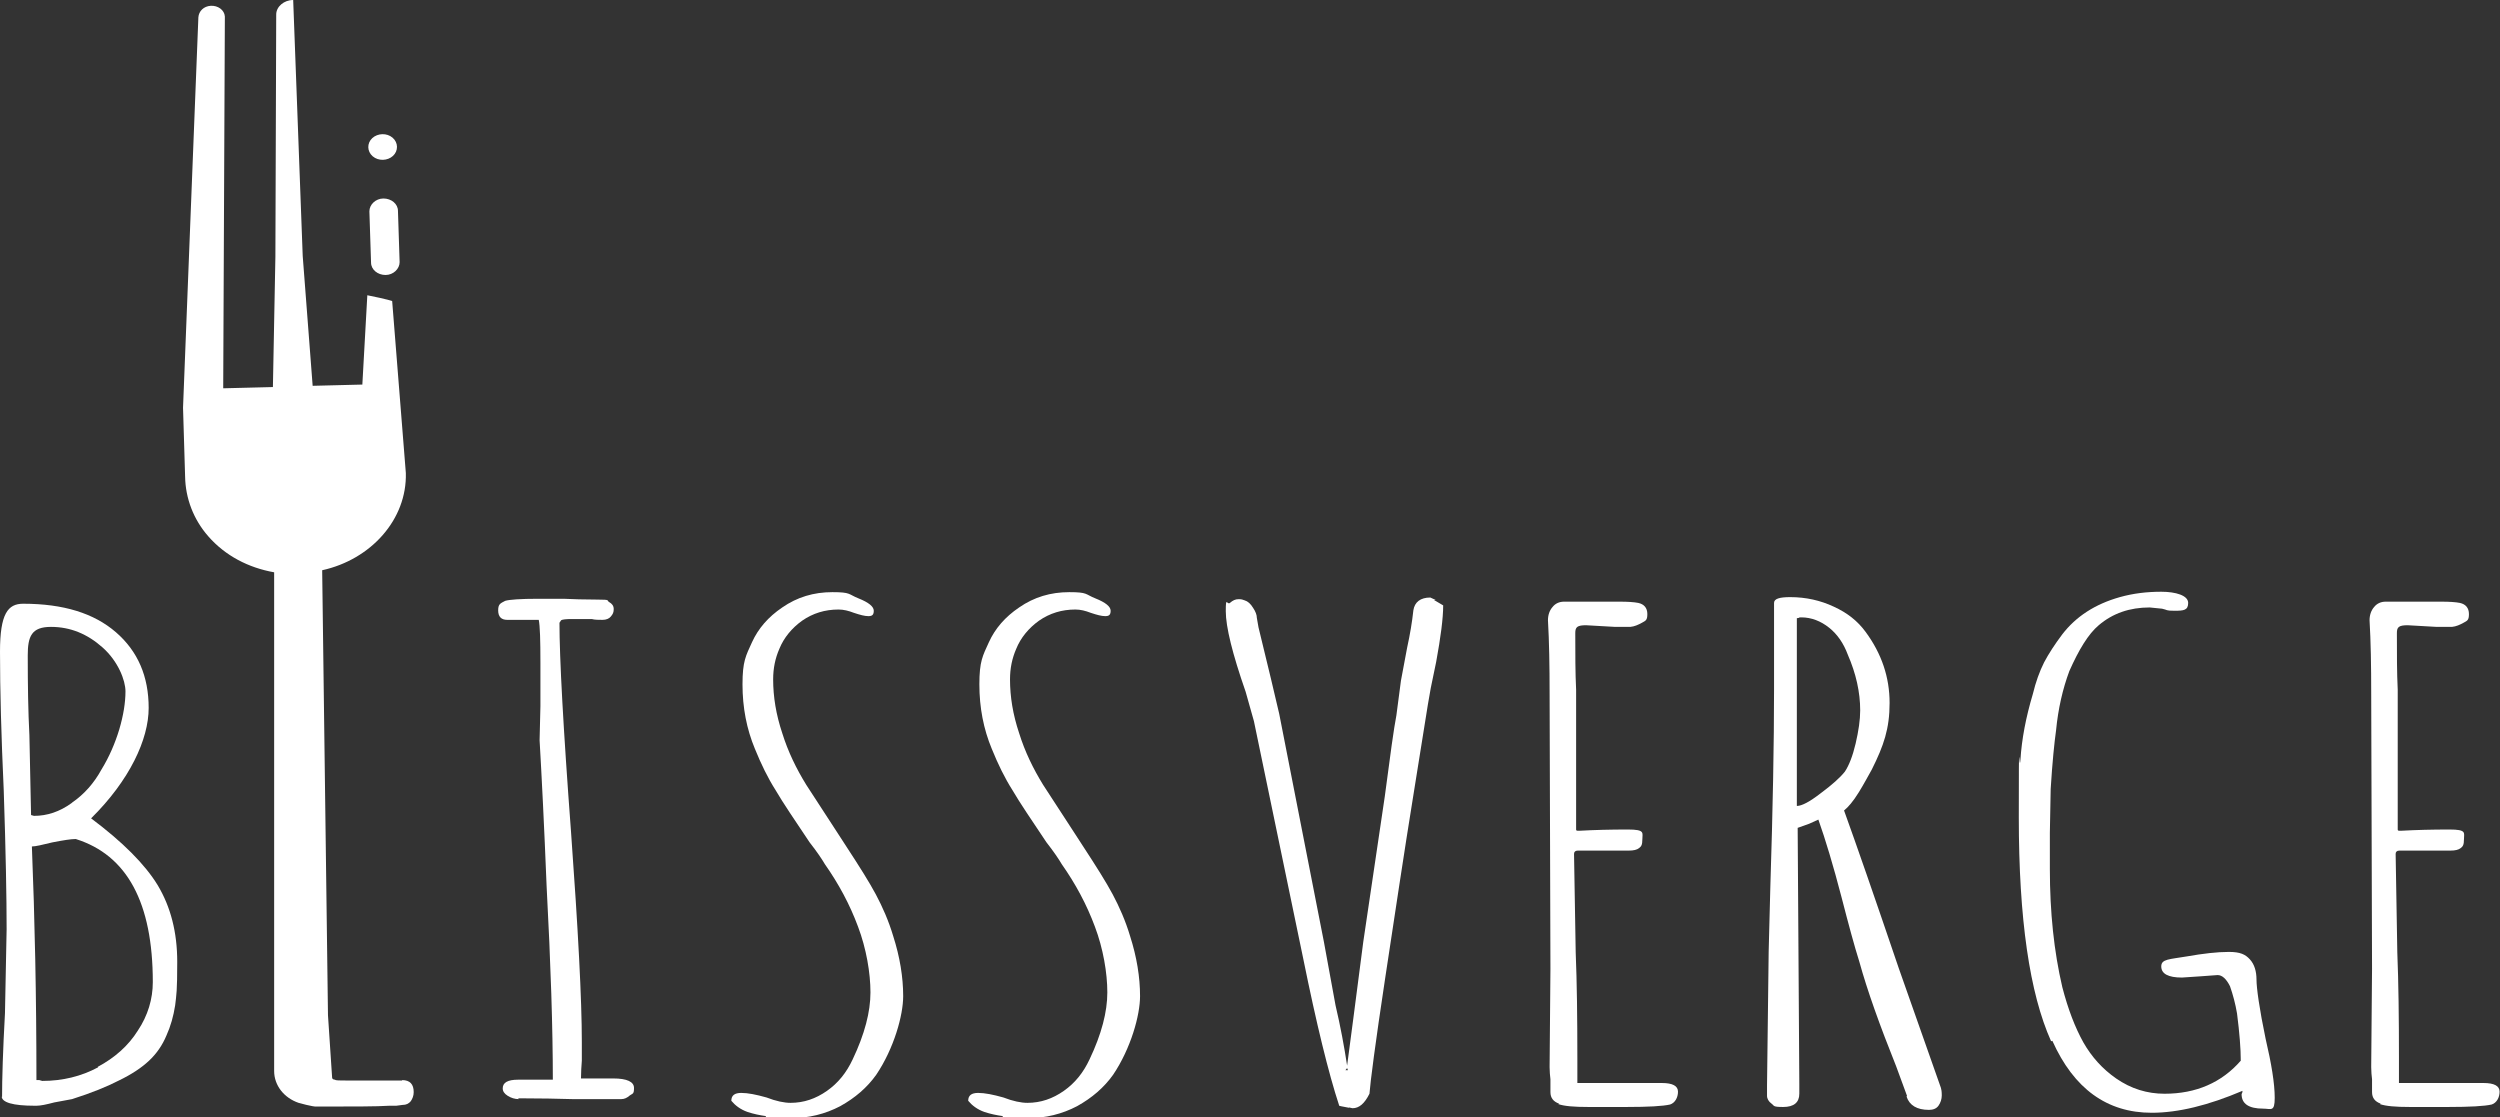
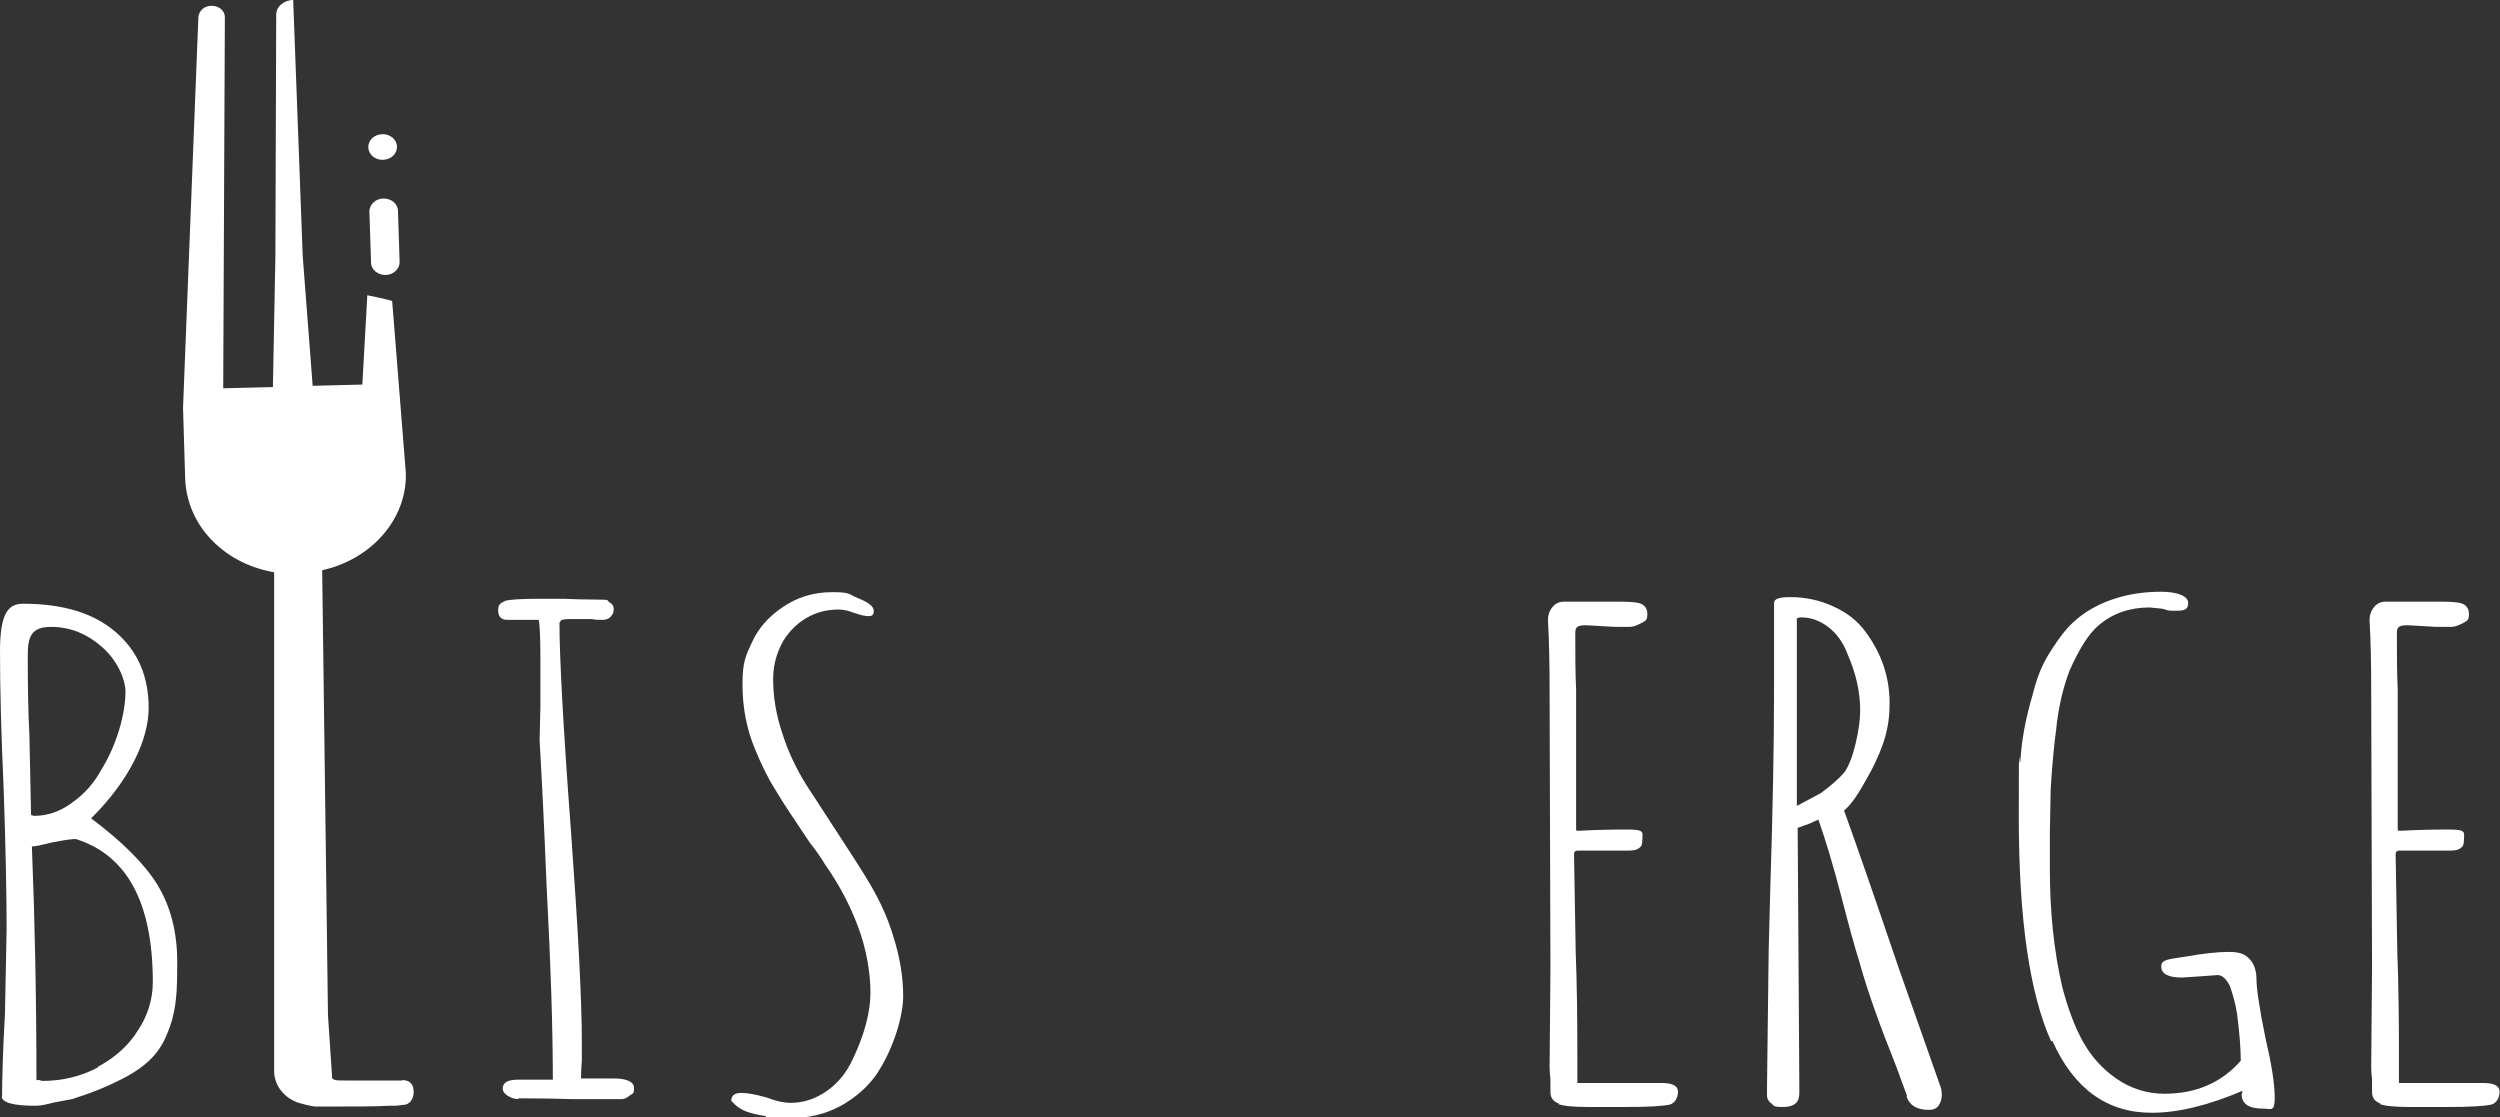
<svg xmlns="http://www.w3.org/2000/svg" viewBox="0 0 179 80" fill="none">
  <rect x="0" y="0" width="179" height="80" fill="#333333" stroke="none" />
  <g clip-path="url(#clip0_80_544)">
    <path d="M0.148 78.579C0.148 77.246 0.208 75.233 0.356 72.539L0.474 66.528C0.474 64.308 0.415 60.992 0.267 56.58C0.089 52.672 0 49.386 0 46.662C0 43.938 0.563 43.227 1.66 43.227C4.537 43.227 6.731 43.908 8.302 45.27C9.874 46.632 10.645 48.438 10.645 50.688C10.645 52.938 9.281 55.87 6.523 58.594C8.777 60.281 10.378 61.88 11.297 63.39C12.216 64.93 12.69 66.736 12.69 68.868C12.69 70.999 12.631 71.207 12.542 71.976C12.424 72.746 12.216 73.486 11.919 74.138C11.623 74.848 11.208 75.441 10.674 75.944C10.14 76.447 9.429 76.921 8.51 77.365C7.65 77.809 6.553 78.253 5.159 78.697C4.655 78.786 4.21 78.875 3.884 78.934C3.321 79.082 2.906 79.171 2.609 79.171H2.491C0.919 79.171 0.119 78.934 0.119 78.49L0.148 78.579ZM5.159 57.468C6.019 56.877 6.731 56.077 7.264 55.1C7.828 54.182 8.243 53.205 8.539 52.228C8.836 51.221 8.984 50.303 8.984 49.504C8.984 48.705 8.45 47.343 7.353 46.366C6.256 45.389 5.041 44.885 3.647 44.885C2.253 44.885 1.987 45.566 1.987 46.928C1.987 49.06 2.016 50.955 2.105 52.642L2.224 58.357L2.431 58.416C3.38 58.416 4.27 58.12 5.13 57.498L5.159 57.468ZM6.998 76.388C8.213 75.737 9.192 74.878 9.874 73.782C10.585 72.716 10.941 71.532 10.941 70.318C10.941 64.634 9.103 61.229 5.426 60.074C5.07 60.074 4.537 60.163 3.766 60.311C3.024 60.489 2.55 60.607 2.283 60.607C2.491 65.788 2.609 71.355 2.609 77.335H2.817L3.024 77.394C4.477 77.394 5.811 77.069 7.027 76.418L6.998 76.388Z" fill="white" />
    <path d="M37.152 78.697C36.855 78.697 36.589 78.609 36.352 78.46C36.114 78.312 35.995 78.135 35.995 77.927C35.995 77.513 36.352 77.306 37.093 77.306H39.583C39.583 73.664 39.435 69.045 39.139 63.479C38.961 59.038 38.783 55.544 38.635 52.998L38.694 50.57V47.431C38.694 45.833 38.664 44.826 38.575 44.382H36.322C35.907 44.382 35.669 44.175 35.669 43.701C35.669 43.227 35.847 43.198 36.173 43.02C36.47 42.931 37.27 42.872 38.545 42.872H40.354C41.007 42.901 41.807 42.931 42.785 42.931C43.764 42.931 43.408 42.99 43.616 43.109C43.823 43.227 43.942 43.375 43.942 43.612C43.942 43.849 43.883 43.968 43.734 44.145C43.616 44.293 43.408 44.382 43.141 44.382C42.874 44.382 42.578 44.382 42.37 44.323H40.947C40.532 44.323 40.265 44.352 40.176 44.411L40.058 44.589C40.058 47.076 40.325 52.08 40.888 59.6C41.392 66.558 41.659 71.562 41.659 74.612V75.944C41.629 76.358 41.599 76.773 41.599 77.217H43.912C44.891 77.217 45.395 77.454 45.395 77.898C45.395 78.342 45.306 78.283 45.098 78.431C44.891 78.609 44.713 78.697 44.476 78.697H41.007C39.969 78.668 38.664 78.638 37.093 78.638L37.152 78.697Z" fill="white" />
    <path d="M54.824 79.911C54.409 79.852 53.964 79.763 53.519 79.615C53.015 79.438 52.63 79.141 52.363 78.816C52.363 78.431 52.6 78.253 53.075 78.253C53.549 78.253 54.142 78.371 54.883 78.579C55.565 78.845 56.158 78.964 56.603 78.964C57.552 78.964 58.411 78.668 59.212 78.105C60.013 77.543 60.606 76.802 61.05 75.855C61.91 74.049 62.325 72.45 62.325 71.058C62.325 69.667 62.029 67.92 61.436 66.351C60.843 64.752 60.042 63.272 59.064 61.88C58.856 61.525 58.501 60.992 57.967 60.311C56.899 58.712 56.069 57.498 55.535 56.58C54.972 55.692 54.498 54.715 54.053 53.62C53.46 52.199 53.163 50.659 53.163 49.001C53.163 47.343 53.401 46.958 53.845 45.981C54.29 45.004 55.002 44.175 56.01 43.494C57.077 42.754 58.263 42.398 59.597 42.398C60.932 42.398 60.724 42.546 61.465 42.842C62.207 43.139 62.562 43.434 62.562 43.73C62.562 44.027 62.444 44.115 62.177 44.115C61.91 44.115 61.584 44.027 61.139 43.879C60.754 43.73 60.398 43.642 60.042 43.642C59.064 43.642 58.204 43.908 57.433 44.441C56.692 44.974 56.129 45.655 55.802 46.455C55.506 47.136 55.358 47.846 55.358 48.645C55.358 49.889 55.565 51.162 56.01 52.495C56.425 53.827 57.018 55.041 57.73 56.196L59.983 59.66L60.635 60.666C61.525 62.028 62.236 63.153 62.711 64.041C63.185 64.93 63.63 65.936 63.956 67.032C64.43 68.512 64.668 69.963 64.668 71.325C64.668 72.687 64.016 75.055 62.74 76.951C62.088 77.868 61.228 78.609 60.161 79.201C59.093 79.763 57.907 80.059 56.633 80.059C55.358 80.059 55.269 80.059 54.853 80L54.824 79.911Z" fill="white" />
-     <path d="M71.784 79.911C71.369 79.852 70.924 79.763 70.479 79.615C69.975 79.438 69.59 79.141 69.323 78.816C69.323 78.431 69.56 78.253 70.034 78.253C70.509 78.253 71.102 78.371 71.843 78.579C72.525 78.845 73.118 78.964 73.563 78.964C74.511 78.964 75.371 78.668 76.172 78.105C76.972 77.543 77.566 76.802 78.01 75.855C78.87 74.049 79.285 72.45 79.285 71.058C79.285 69.667 78.989 67.92 78.396 66.351C77.803 64.752 77.002 63.272 76.024 61.88C75.816 61.525 75.46 60.992 74.927 60.311C73.859 58.712 73.029 57.498 72.495 56.58C71.932 55.692 71.457 54.715 71.013 53.62C70.42 52.199 70.123 50.659 70.123 49.001C70.123 47.343 70.361 46.958 70.805 45.981C71.25 45.004 71.962 44.175 72.97 43.494C74.037 42.754 75.223 42.398 76.558 42.398C77.892 42.398 77.684 42.546 78.425 42.842C79.167 43.139 79.522 43.434 79.522 43.73C79.522 44.027 79.404 44.115 79.137 44.115C78.87 44.115 78.544 44.027 78.099 43.879C77.714 43.73 77.358 43.642 77.002 43.642C76.024 43.642 75.164 43.908 74.393 44.441C73.652 44.974 73.088 45.655 72.762 46.455C72.466 47.136 72.317 47.846 72.317 48.645C72.317 49.889 72.525 51.162 72.97 52.495C73.385 53.827 73.978 55.041 74.689 56.196L76.943 59.66L77.595 60.666C78.485 62.028 79.196 63.153 79.671 64.041C80.145 64.93 80.59 65.936 80.916 67.032C81.391 68.512 81.628 69.963 81.628 71.325C81.628 72.687 80.975 75.055 79.701 76.951C79.048 77.868 78.188 78.609 77.121 79.201C76.053 79.763 74.868 80.059 73.593 80.059C72.317 80.059 72.228 80.059 71.814 80L71.784 79.911Z" fill="white" />
-     <path d="M96.601 79.319C96.097 79.23 95.86 79.171 95.889 79.171C95.119 76.832 94.259 73.309 93.31 68.631L89.781 51.636L89.189 49.534C88.24 46.81 87.766 44.885 87.766 43.76C87.766 42.635 87.854 43.346 88.062 43.168C88.269 42.99 88.447 42.901 88.684 42.901C88.922 42.901 88.951 42.931 89.129 42.99C89.337 43.05 89.544 43.227 89.722 43.523C89.9 43.79 89.989 44.027 89.989 44.234L90.108 44.915L90.997 48.586L91.59 51.103L94.793 67.446L95.623 71.976C95.978 73.486 96.246 74.937 96.453 76.299L96.898 72.924L97.609 67.446L99.151 57.025C99.537 54.064 99.803 52.139 99.981 51.221L100.308 48.734L100.752 46.366C100.96 45.418 101.108 44.53 101.197 43.701C101.286 43.109 101.701 42.783 102.413 42.783L102.798 42.961H102.68L103.332 43.346C103.332 44.264 103.154 45.626 102.828 47.402L102.442 49.267L102.235 50.452C101.671 53.916 101.345 56.077 101.197 56.935C100.545 60.962 99.892 65.344 99.181 70.022C98.469 74.73 98.114 77.483 98.054 78.312C97.698 79.023 97.313 79.349 96.838 79.349L96.572 79.29L96.601 79.319ZM96.512 76.625L96.453 76.477L96.334 76.625H96.512Z" fill="white" />
    <path d="M111.634 79.023C111.219 78.875 111.011 78.609 111.011 78.194V77.276C110.982 77.01 110.952 76.743 110.952 76.418V76.329L111.011 69.371L110.952 49.711C110.952 47.669 110.922 45.922 110.834 44.411C110.834 44.027 110.952 43.701 111.16 43.464C111.367 43.198 111.664 43.079 111.99 43.079H115.963C116.556 43.079 117.001 43.109 117.297 43.168C117.713 43.257 117.95 43.523 117.95 43.968C117.95 44.411 117.831 44.441 117.564 44.589C117.297 44.737 117.031 44.856 116.734 44.885H115.637L114.599 44.826L113.561 44.767C113.265 44.767 113.057 44.797 112.939 44.885C112.82 44.974 112.79 45.122 112.79 45.33C112.79 46.81 112.79 48.172 112.85 49.386V59.393C112.85 59.452 112.879 59.482 112.968 59.482H113.087C114.154 59.423 115.311 59.393 116.556 59.393C117.801 59.393 117.594 59.63 117.594 60.074C117.594 60.518 117.505 60.607 117.356 60.725C117.208 60.844 116.971 60.903 116.615 60.903H112.968C112.79 60.903 112.701 60.992 112.701 61.14L112.82 68.186C112.909 70.377 112.939 72.894 112.939 75.766V77.543H118.987C119.758 77.543 120.144 77.75 120.144 78.164C120.144 78.579 119.936 78.964 119.581 79.082C119.076 79.201 118.009 79.26 116.438 79.26H113.739C112.701 79.26 111.99 79.201 111.575 79.052L111.634 79.023Z" fill="white" />
-     <path d="M136.541 78.46L135.769 76.358C134.583 73.397 133.694 70.91 133.131 68.868C132.775 67.743 132.36 66.203 131.856 64.249C131.263 61.969 130.699 60.104 130.195 58.682L129.543 58.978L128.713 59.275L128.831 77.602V78.312C128.831 78.934 128.446 79.26 127.675 79.26C126.904 79.26 127.052 79.171 126.845 79.023C126.637 78.875 126.519 78.668 126.519 78.46V77.75L126.637 68.127L126.756 63.508C126.934 57.942 127.022 53.235 127.022 49.327V43.168C127.022 42.872 127.408 42.754 128.179 42.754C129.306 42.754 130.344 42.99 131.292 43.434C132.271 43.879 133.012 44.471 133.575 45.24C134.732 46.81 135.295 48.498 135.295 50.333C135.295 52.169 134.88 53.383 134.02 55.1C133.753 55.574 133.457 56.136 133.071 56.758C132.686 57.38 132.33 57.794 132.034 58.031C132.923 60.489 134.228 64.249 135.947 69.312L138.972 77.898C139.001 77.987 139.031 78.164 139.031 78.431C139.031 78.697 138.942 78.964 138.794 79.171C138.645 79.378 138.409 79.467 138.112 79.467C137.252 79.467 136.718 79.141 136.511 78.52L136.541 78.46ZM130.373 56.788C131.174 56.196 131.767 55.663 132.093 55.248C132.389 54.804 132.656 54.123 132.864 53.235C133.071 52.346 133.19 51.547 133.19 50.866C133.19 49.563 132.893 48.231 132.3 46.869C132.004 46.069 131.559 45.418 130.966 44.944C130.373 44.471 129.691 44.204 128.98 44.204H128.861C128.831 44.234 128.742 44.264 128.654 44.264V57.706C129.009 57.706 129.572 57.409 130.373 56.788Z" fill="white" />
+     <path d="M136.541 78.46L135.769 76.358C134.583 73.397 133.694 70.91 133.131 68.868C132.775 67.743 132.36 66.203 131.856 64.249C131.263 61.969 130.699 60.104 130.195 58.682L129.543 58.978L128.713 59.275L128.831 77.602V78.312C128.831 78.934 128.446 79.26 127.675 79.26C126.904 79.26 127.052 79.171 126.845 79.023C126.637 78.875 126.519 78.668 126.519 78.46V77.75L126.637 68.127L126.756 63.508C126.934 57.942 127.022 53.235 127.022 49.327V43.168C127.022 42.872 127.408 42.754 128.179 42.754C129.306 42.754 130.344 42.99 131.292 43.434C132.271 43.879 133.012 44.471 133.575 45.24C134.732 46.81 135.295 48.498 135.295 50.333C135.295 52.169 134.88 53.383 134.02 55.1C133.753 55.574 133.457 56.136 133.071 56.758C132.686 57.38 132.33 57.794 132.034 58.031C132.923 60.489 134.228 64.249 135.947 69.312L138.972 77.898C139.001 77.987 139.031 78.164 139.031 78.431C139.031 78.697 138.942 78.964 138.794 79.171C138.645 79.378 138.409 79.467 138.112 79.467C137.252 79.467 136.718 79.141 136.511 78.52L136.541 78.46ZM130.373 56.788C131.174 56.196 131.767 55.663 132.093 55.248C132.389 54.804 132.656 54.123 132.864 53.235C133.071 52.346 133.19 51.547 133.19 50.866C133.19 49.563 132.893 48.231 132.3 46.869C132.004 46.069 131.559 45.418 130.966 44.944C130.373 44.471 129.691 44.204 128.98 44.204H128.861C128.831 44.234 128.742 44.264 128.654 44.264V57.706Z" fill="white" />
    <path d="M146.859 74.552C145.317 71.118 144.546 65.788 144.546 58.535C144.546 51.281 144.576 55.603 144.665 54.389C144.754 52.938 145.05 51.37 145.554 49.682C145.762 48.823 146.029 48.083 146.355 47.431C146.681 46.81 147.126 46.129 147.66 45.418C148.638 44.145 150.002 43.257 151.781 42.754C152.73 42.487 153.708 42.369 154.746 42.369C155.784 42.369 156.673 42.635 156.673 43.168C156.673 43.701 156.347 43.73 155.695 43.73C155.042 43.73 155.22 43.672 154.805 43.583L153.916 43.494C152.493 43.494 151.277 43.908 150.269 44.767C149.528 45.389 148.845 46.514 148.163 48.053C147.689 49.327 147.363 50.748 147.215 52.287C147.096 53.146 146.948 54.538 146.829 56.492L146.77 59.63V62.236C146.77 65.314 147.066 68.127 147.66 70.674C148.075 72.272 148.578 73.575 149.172 74.641C149.765 75.677 150.536 76.536 151.514 77.217C152.582 77.957 153.738 78.312 154.983 78.312C157.237 78.312 159.075 77.513 160.439 75.944C160.439 75.085 160.35 73.96 160.172 72.569C160.053 71.858 159.875 71.207 159.668 70.615C159.401 70.082 159.105 69.815 158.779 69.815L157.563 69.904L156.228 69.993C155.25 69.993 154.746 69.726 154.746 69.193C154.746 68.66 155.339 68.69 156.554 68.483C157.74 68.275 158.749 68.157 159.579 68.157C160.409 68.157 160.765 68.335 161.091 68.69C161.417 69.045 161.565 69.549 161.565 70.141C161.565 70.733 161.773 72.243 162.218 74.374C162.633 76.151 162.87 77.572 162.87 78.609C162.87 79.645 162.603 79.378 162.04 79.378C161.002 79.378 160.498 79.023 160.498 78.342L160.558 78.194V78.105C158.126 79.141 155.962 79.674 154.064 79.674C150.862 79.674 148.49 77.957 146.948 74.522L146.859 74.552Z" fill="white" />
    <path d="M170.461 79.023C170.046 78.875 169.838 78.609 169.838 78.194V77.276C169.809 77.01 169.779 76.743 169.779 76.418V76.329L169.838 69.371L169.779 49.711C169.779 47.669 169.749 45.922 169.66 44.411C169.66 44.027 169.779 43.701 169.986 43.464C170.194 43.198 170.49 43.079 170.816 43.079H174.79C175.383 43.079 175.827 43.109 176.124 43.168C176.539 43.257 176.776 43.523 176.776 43.968C176.776 44.411 176.658 44.441 176.391 44.589C176.124 44.737 175.857 44.856 175.56 44.885H174.464L173.426 44.826L172.388 44.767C172.091 44.767 171.884 44.797 171.765 44.885C171.647 44.974 171.617 45.122 171.617 45.33C171.617 46.81 171.617 48.172 171.677 49.386V59.393C171.677 59.452 171.706 59.482 171.795 59.482H171.913C172.981 59.423 174.137 59.393 175.383 59.393C176.628 59.393 176.421 59.63 176.421 60.074C176.421 60.518 176.332 60.607 176.183 60.725C176.035 60.844 175.798 60.903 175.442 60.903H171.795C171.617 60.903 171.528 60.992 171.528 61.14L171.647 68.186C171.736 70.377 171.765 72.894 171.765 75.766V77.543H177.814C178.585 77.543 178.97 77.75 178.97 78.164C178.97 78.579 178.763 78.964 178.407 79.082C177.903 79.201 176.835 79.26 175.264 79.26H172.566C171.528 79.26 170.816 79.201 170.401 79.052L170.461 79.023Z" fill="white" />
    <path d="M28.791 77.365H24.817C24.313 77.365 24.017 77.365 23.987 77.306C23.869 77.306 23.78 77.246 23.78 77.158L23.483 72.687L23.068 40.829C26.567 40.059 29.146 37.187 29.058 33.871L28.079 21.554C28.079 21.554 27.782 21.436 26.3 21.14L25.944 27.535L22.386 27.624L21.674 18.327L20.992 0C20.34 0 19.777 0.474 19.777 1.036L19.718 18.386L19.54 27.713L15.982 27.802L16.1 1.184C16.071 0.711 15.596 0.385 15.092 0.415C14.588 0.444 14.232 0.799 14.203 1.244L13.105 29.193L13.254 34.138C13.283 35.677 13.847 37.187 14.914 38.401C16.13 39.793 17.79 40.651 19.629 40.977V76.684C19.629 77.72 20.34 78.609 21.378 78.964C21.378 78.964 22.416 79.26 22.683 79.23C25.262 79.23 26.982 79.23 27.872 79.171H28.375L28.82 79.112C29.087 79.112 29.265 79.023 29.413 78.845C29.532 78.668 29.621 78.46 29.621 78.194C29.621 77.632 29.354 77.335 28.791 77.335V77.365Z" fill="white" />
    <path d="M26.656 9.889C26.27 10.244 26.27 10.836 26.686 11.192C27.101 11.547 27.753 11.517 28.138 11.162C28.524 10.807 28.524 10.215 28.109 9.859C27.694 9.504 27.041 9.534 26.656 9.889Z" fill="white" />
    <path d="M27.605 19.689C28.168 19.689 28.613 19.245 28.613 18.771L28.494 15.1C28.494 14.597 28.02 14.212 27.456 14.212C26.893 14.212 26.448 14.656 26.448 15.13L26.567 18.801C26.567 19.304 27.041 19.689 27.605 19.689Z" fill="white" />
  </g>
  <defs>
    <clipPath id="clip0_80_544">
      <rect width="44.75" height="20" fill="white" transform="scale(4)" />
    </clipPath>
  </defs>
</svg>